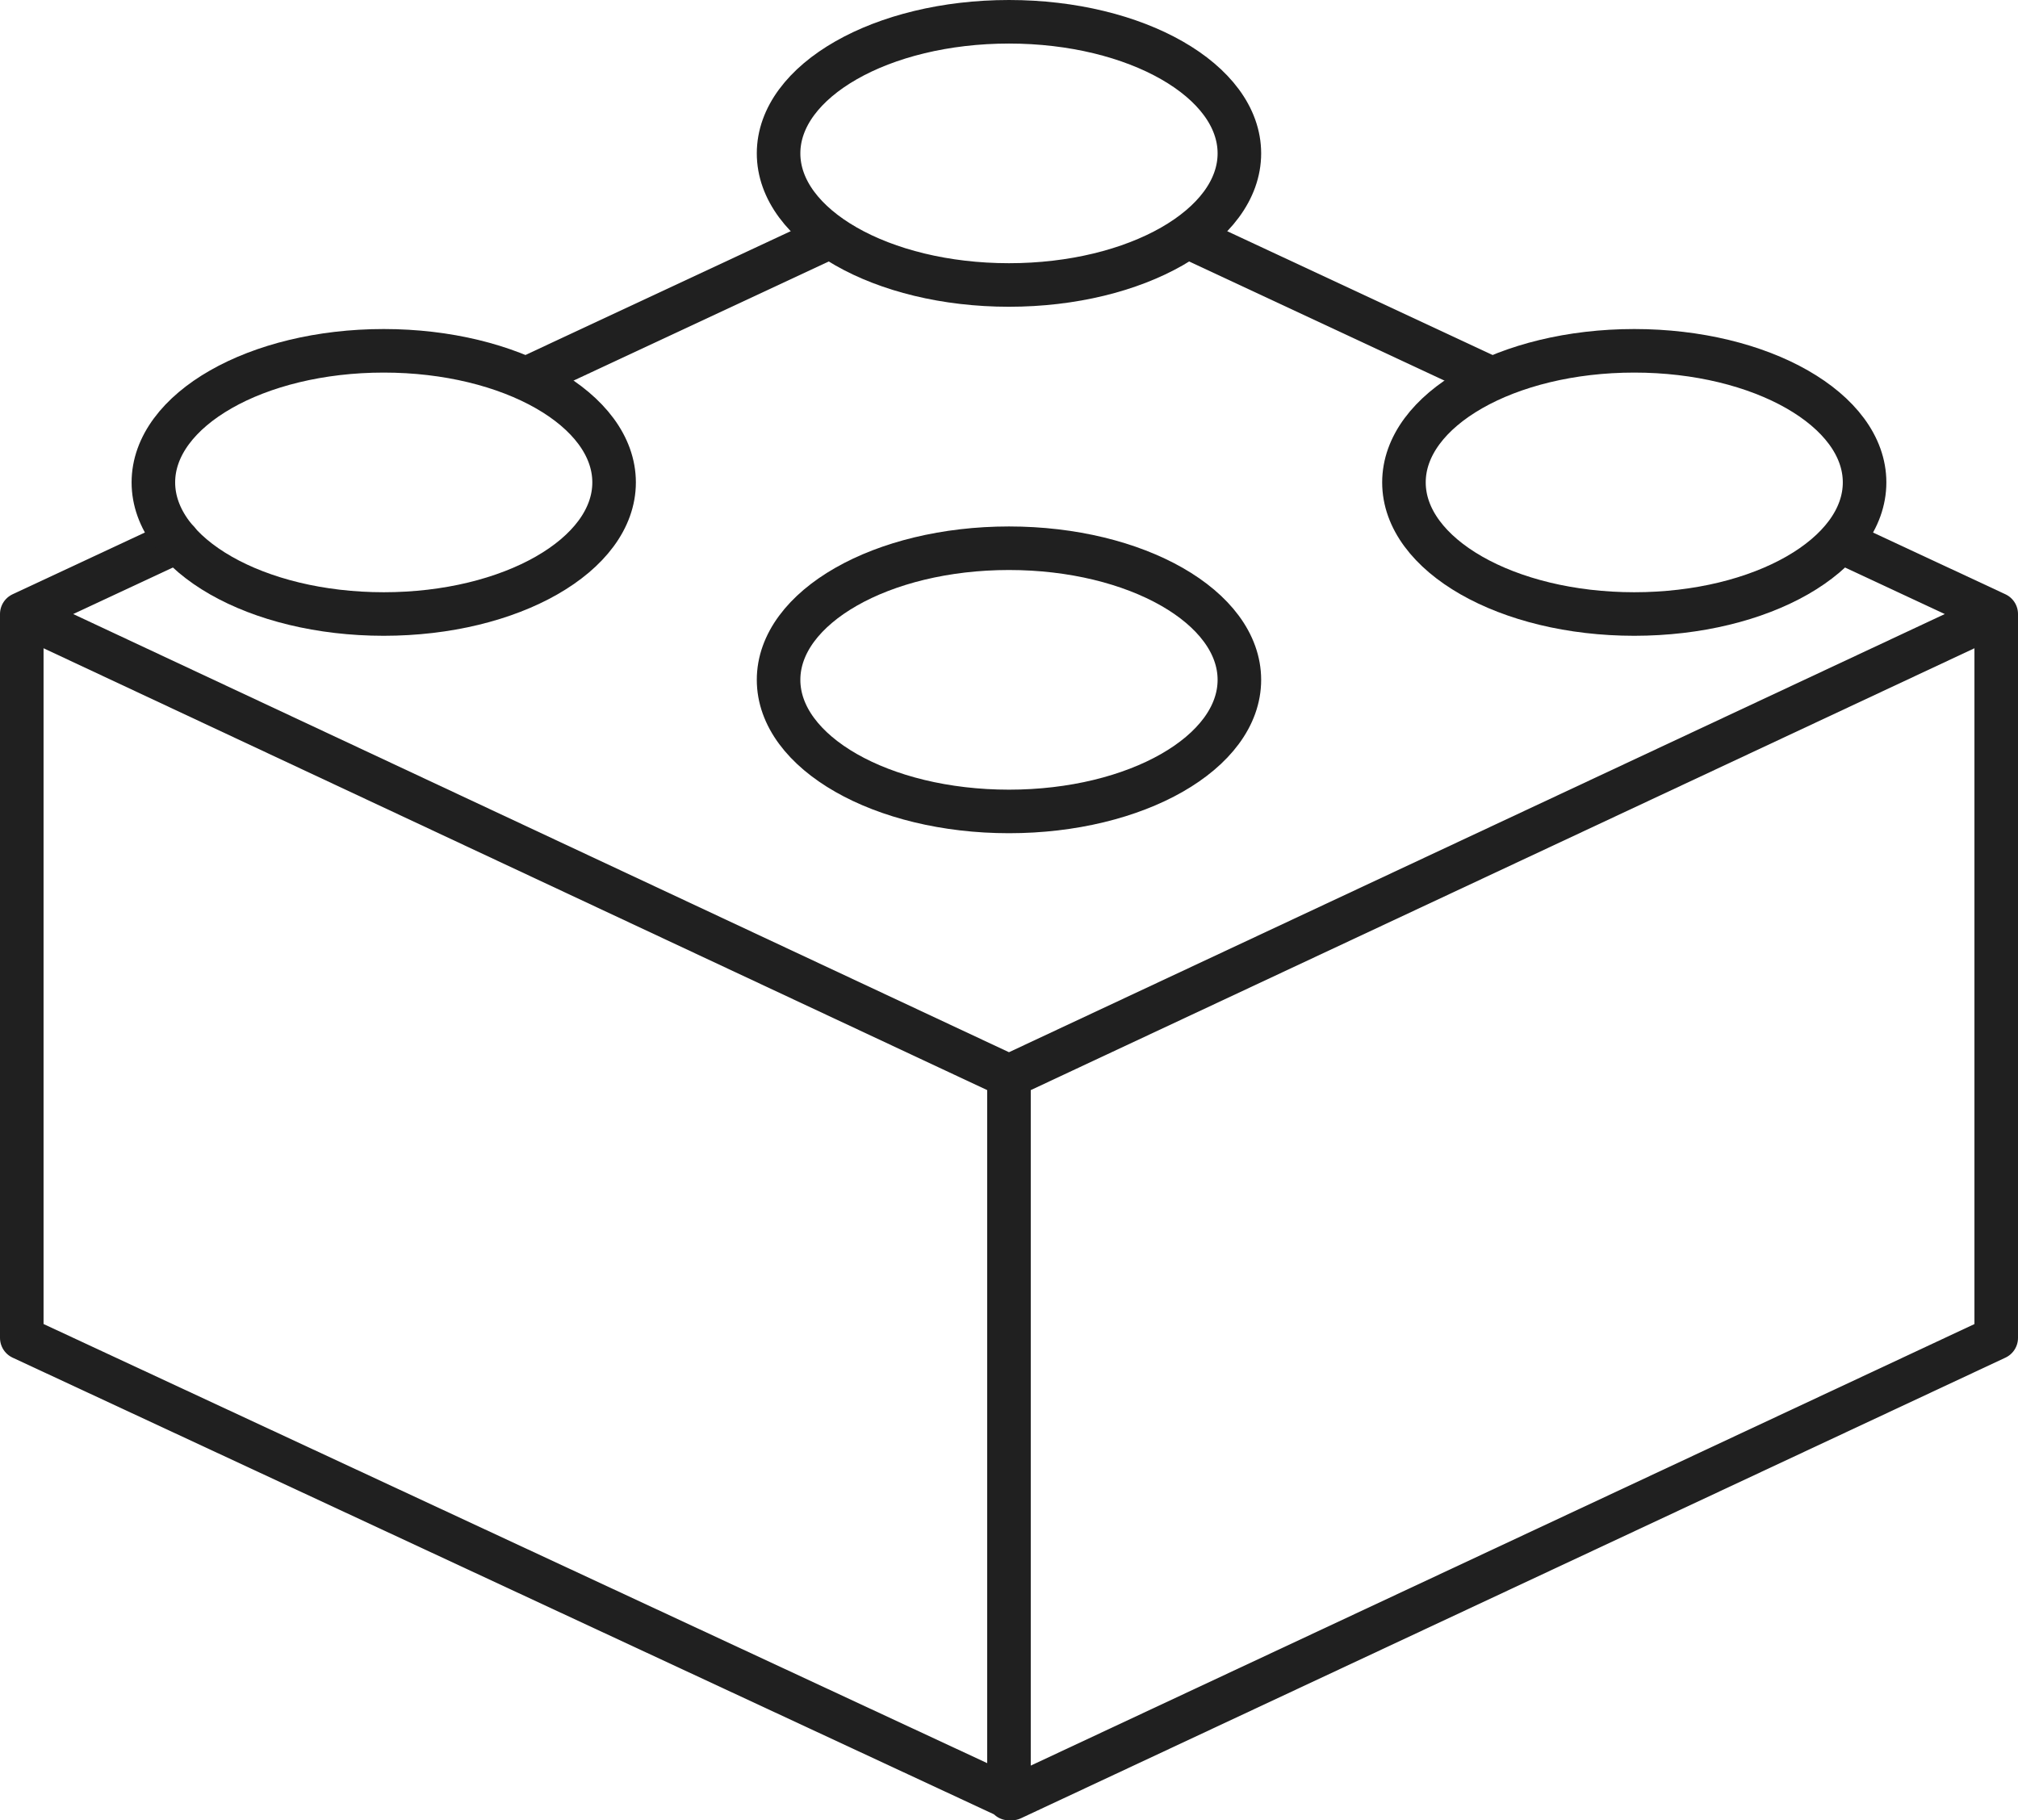
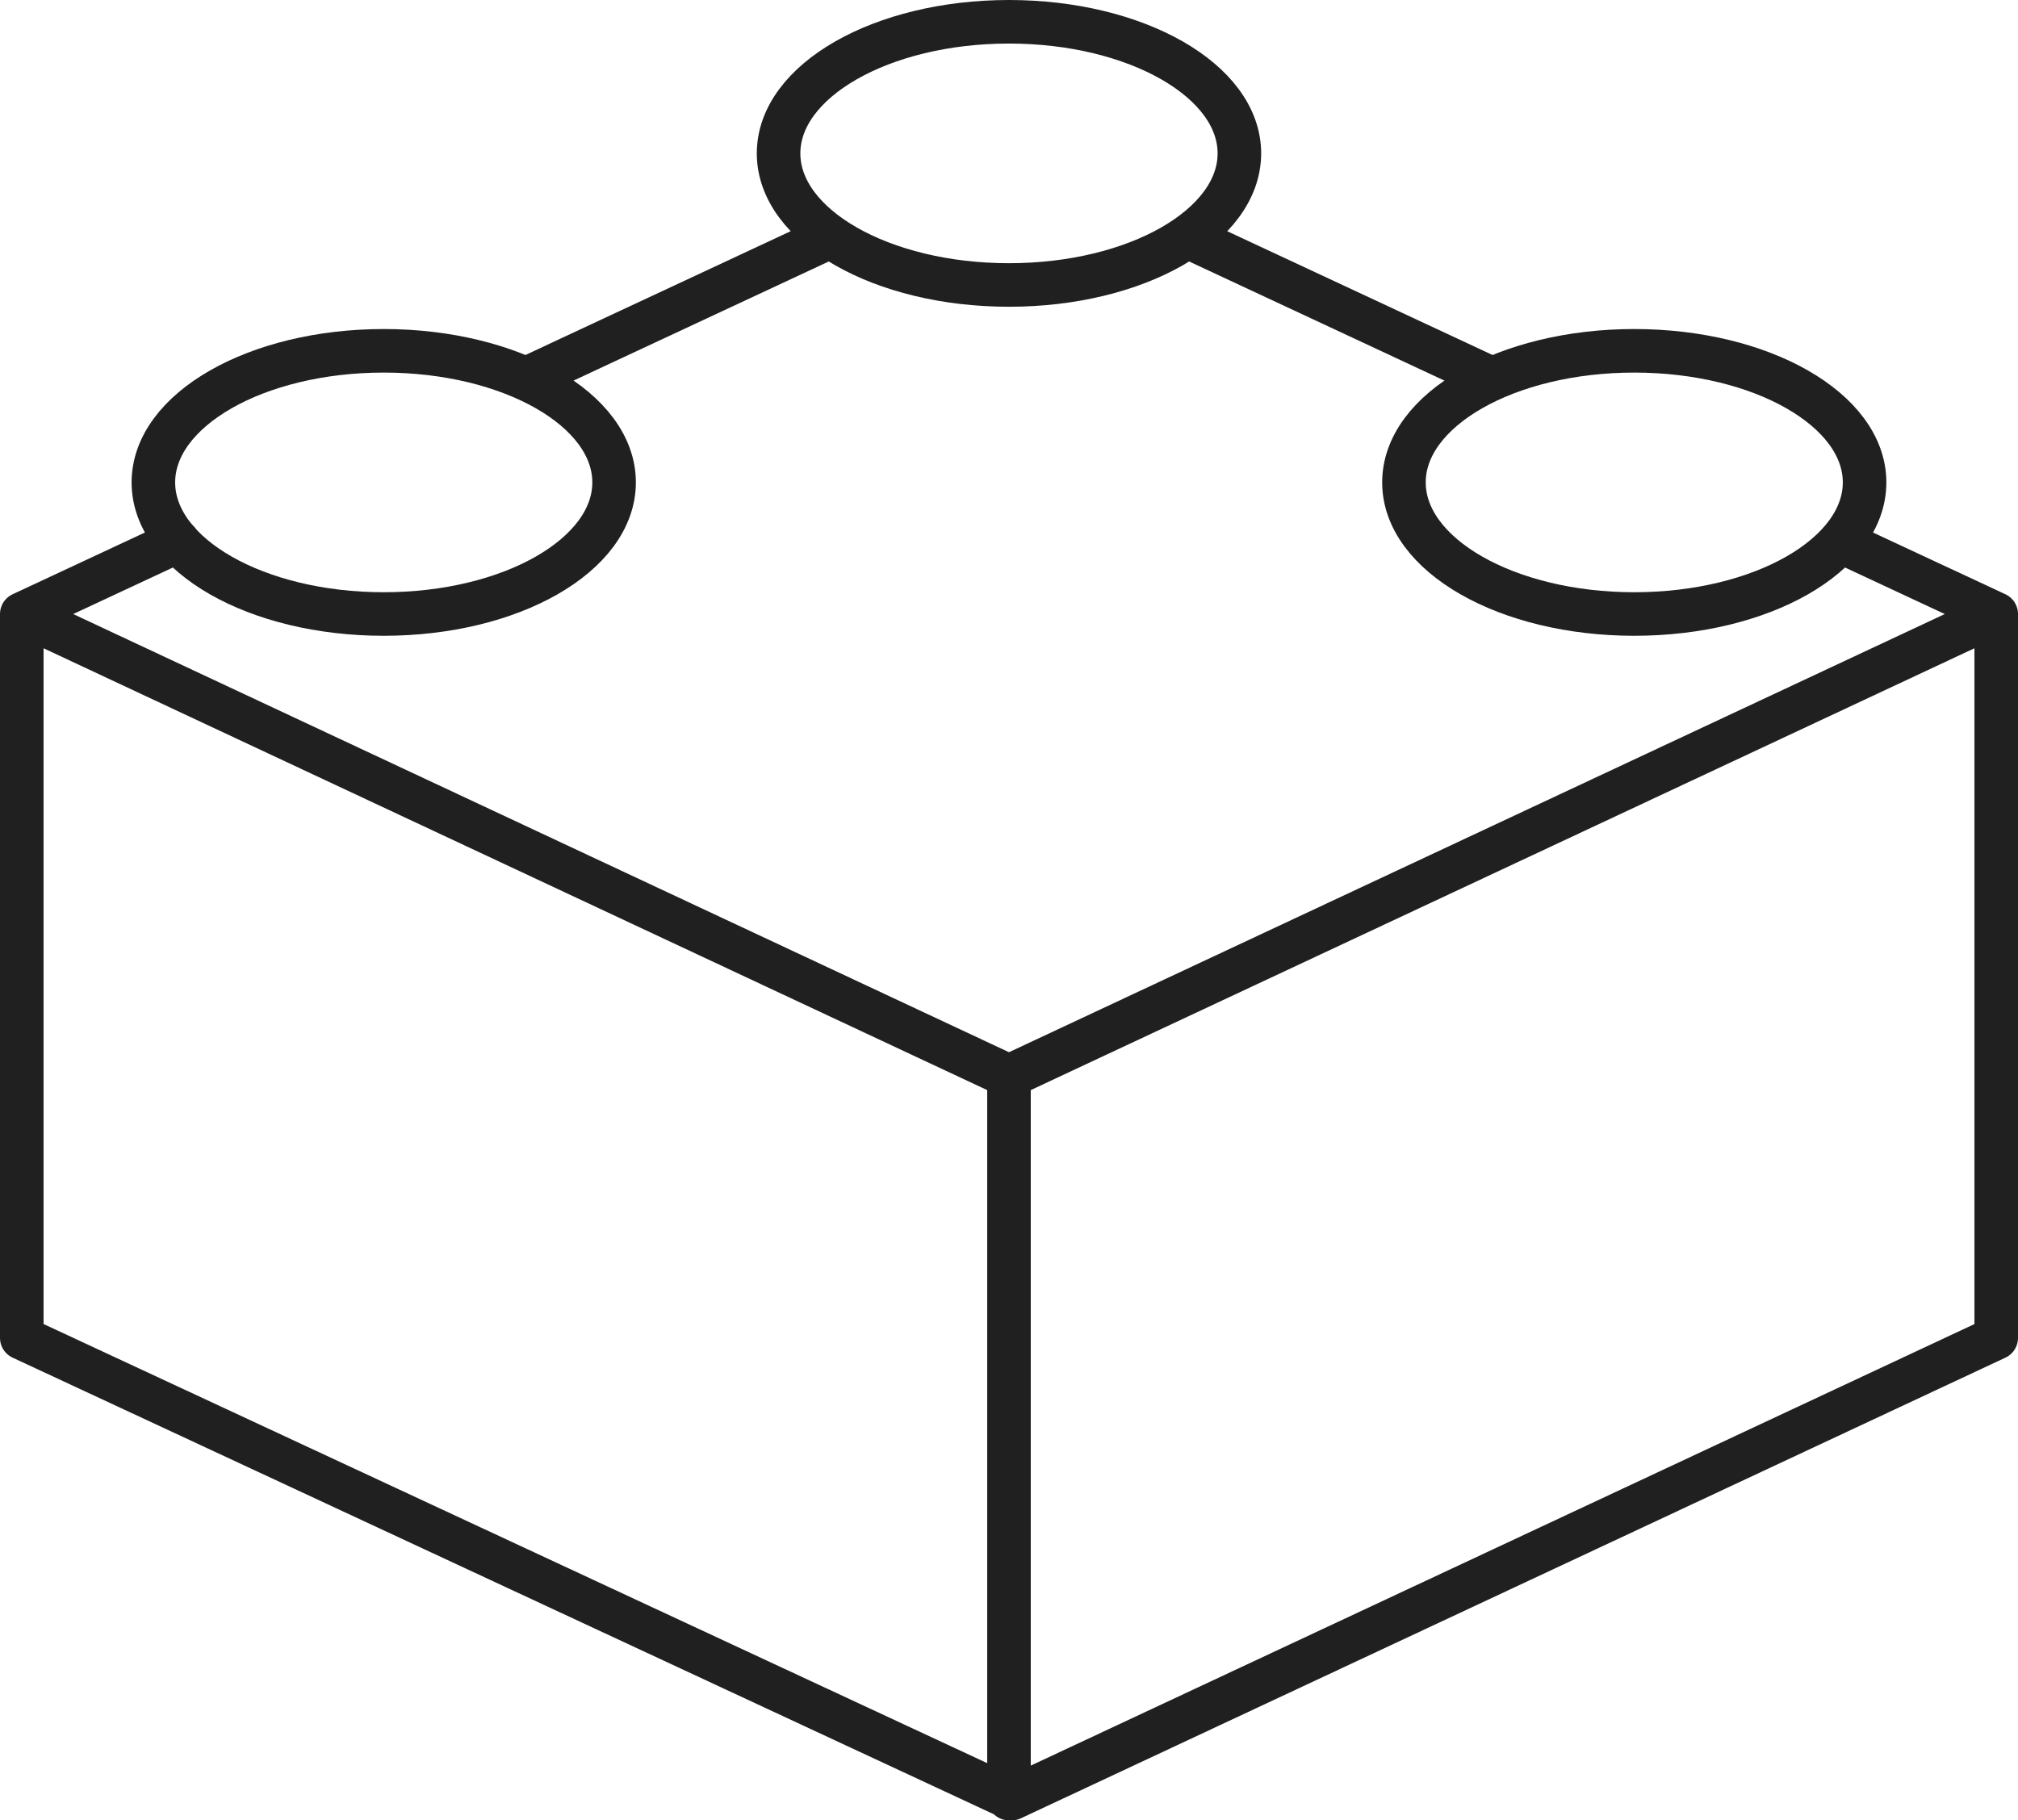
<svg xmlns="http://www.w3.org/2000/svg" version="1.1" id="Layer_1" x="0px" y="0px" width="92.666px" height="83.6px" viewBox="0 0 92.666 83.6" enable-background="new 0 0 92.666 83.6" xml:space="preserve">
  <g>
    <path fill="none" stroke="#202020" stroke-width="2" stroke-linecap="round" stroke-linejoin="round" d="M1,28.199v33.245   L46.457,82.6l45.209-21.155V28.199L46.332,49.428L1,28.199z M46.332,49.428V82.6 M84.611,24.908l7.055,3.291 M54.582,10.895   l13.824,6.45 M24.232,17.358l13.822-6.452 M1,28.199l7.164-3.344" />
    <ellipse fill="none" stroke="#202020" stroke-width="2" stroke-linecap="round" stroke-linejoin="round" cx="17.621" cy="22.155" rx="10.578" ry="6.044" />
-     <ellipse fill="none" stroke="#202020" stroke-width="2" stroke-linecap="round" stroke-linejoin="round" cx="46.332" cy="31.222" rx="10.58" ry="6.044" />
    <ellipse fill="none" stroke="#202020" stroke-width="2" stroke-linecap="round" stroke-linejoin="round" cx="46.332" cy="7.044" rx="10.58" ry="6.044" />
    <ellipse fill="none" stroke="#202020" stroke-width="2" stroke-linecap="round" stroke-linejoin="round" cx="75.045" cy="22.155" rx="10.576" ry="6.044" />
  </g>
</svg>